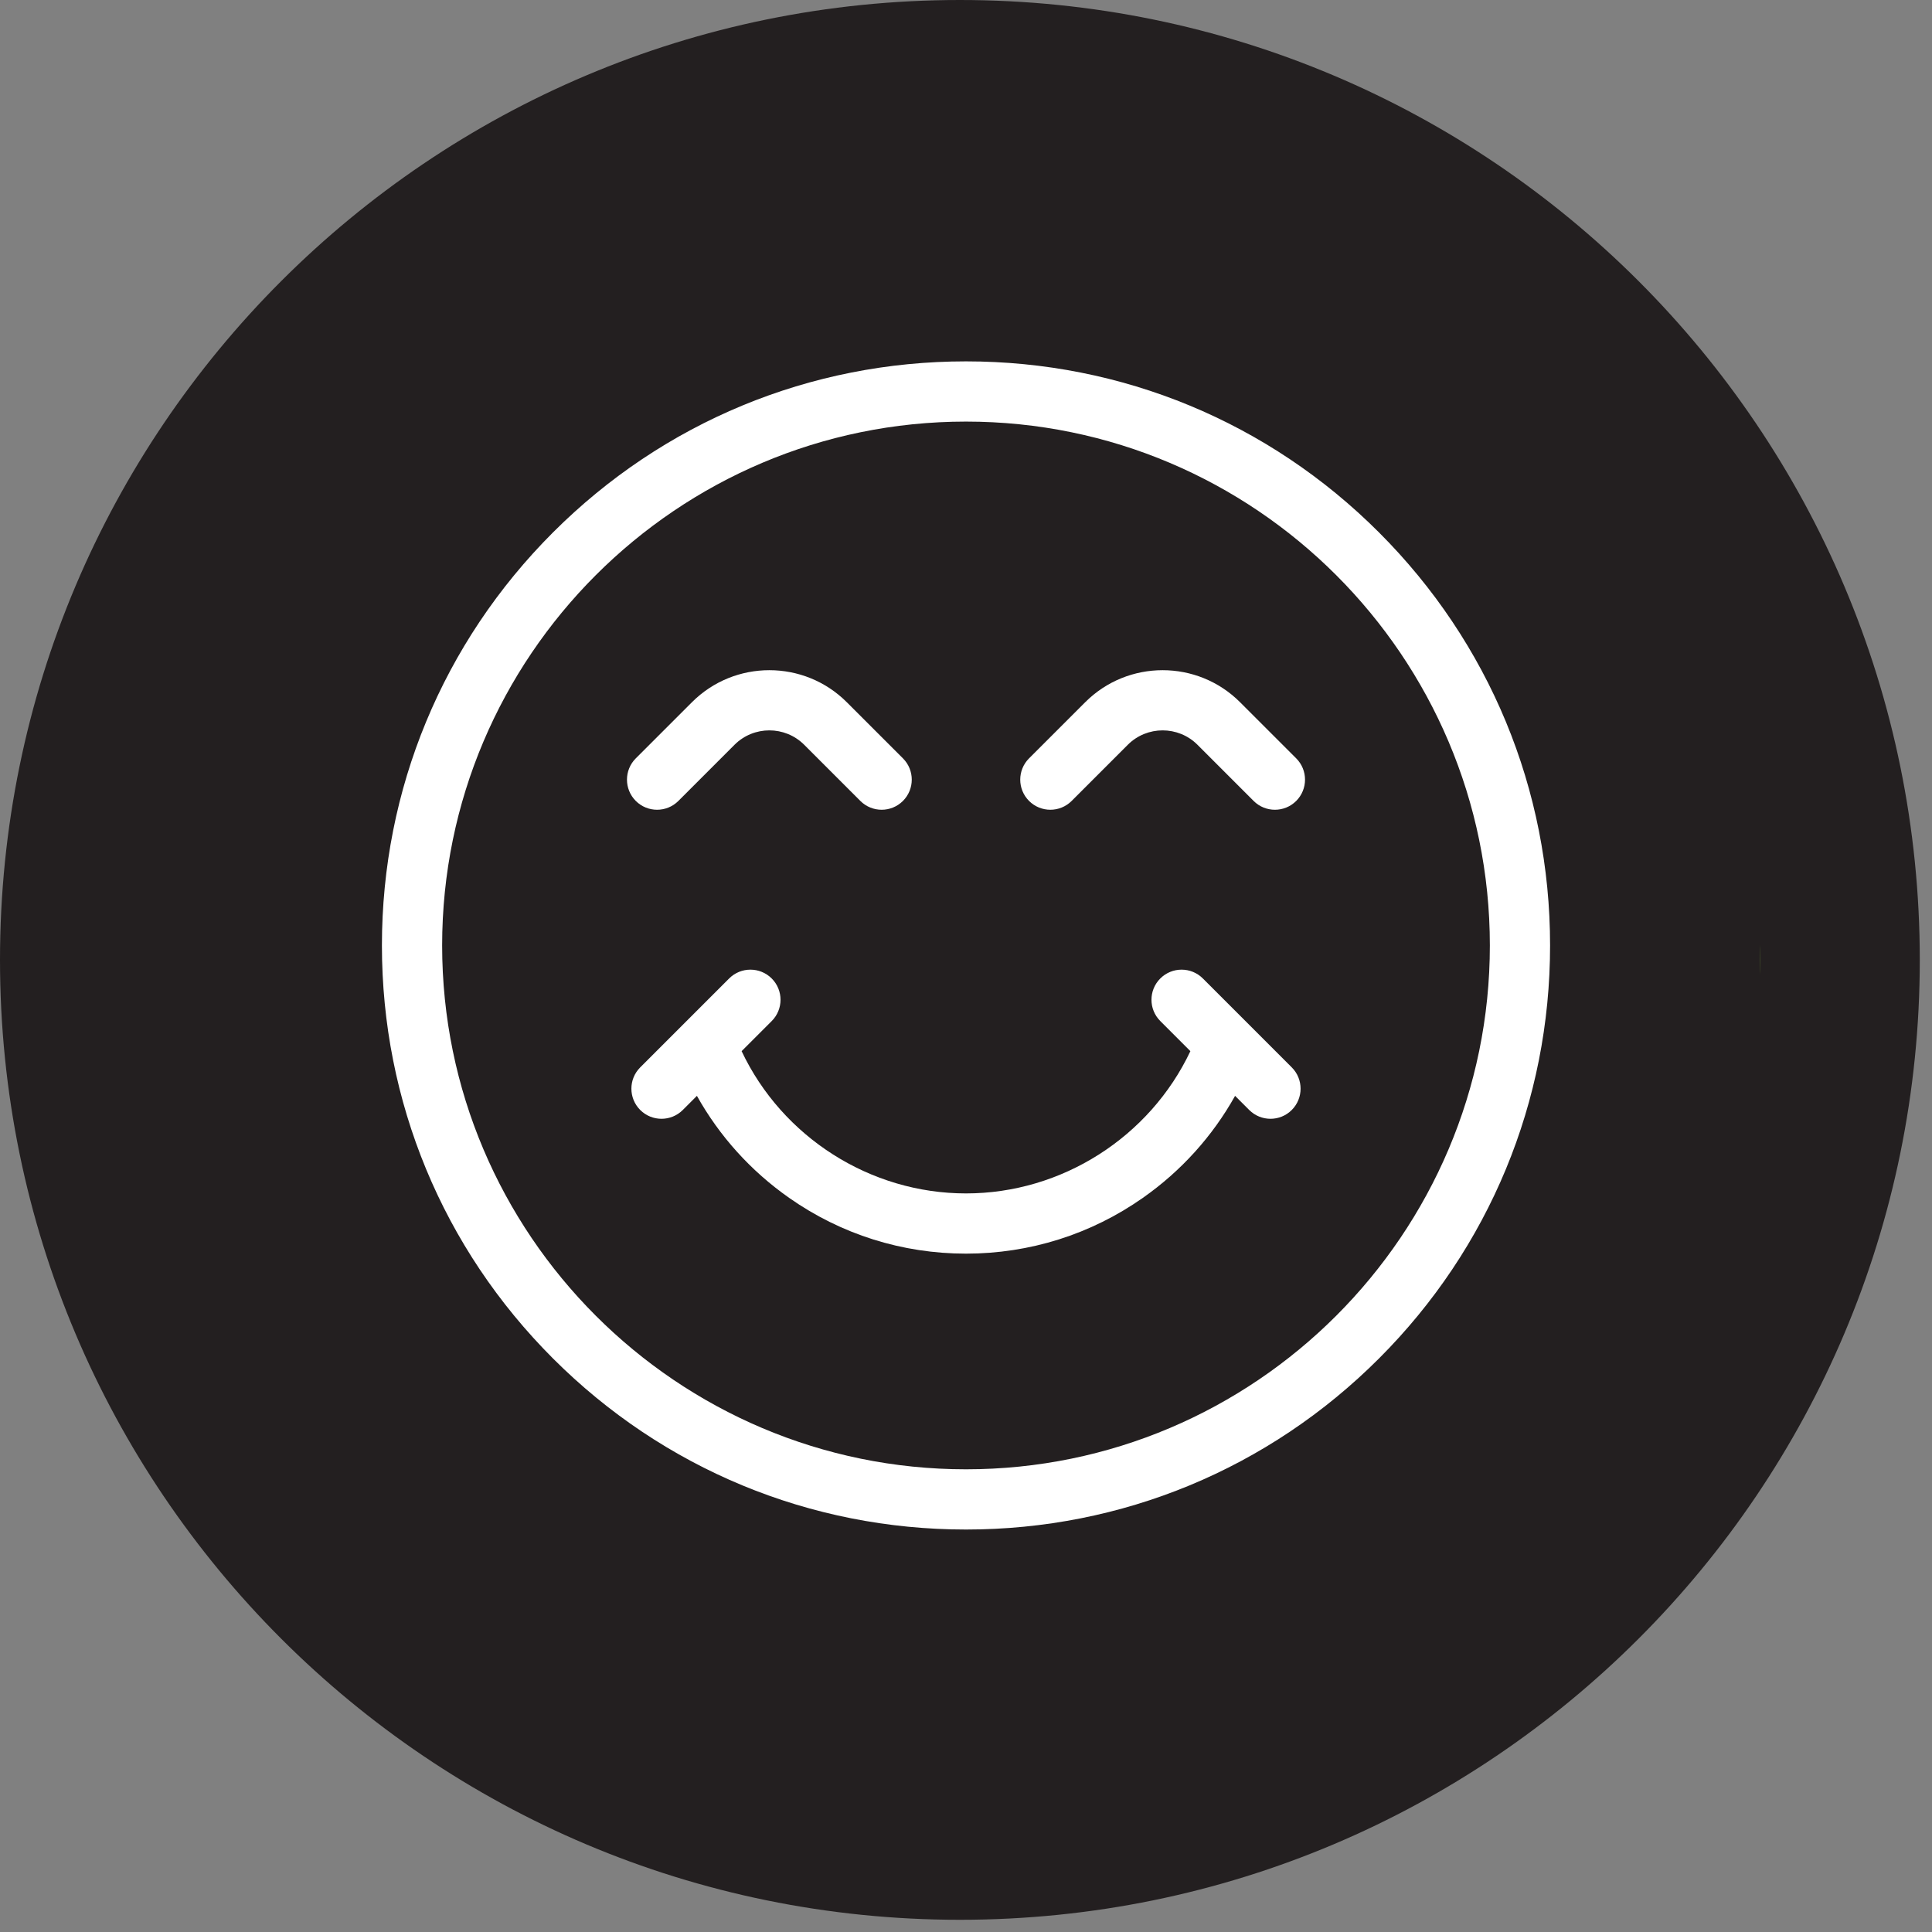
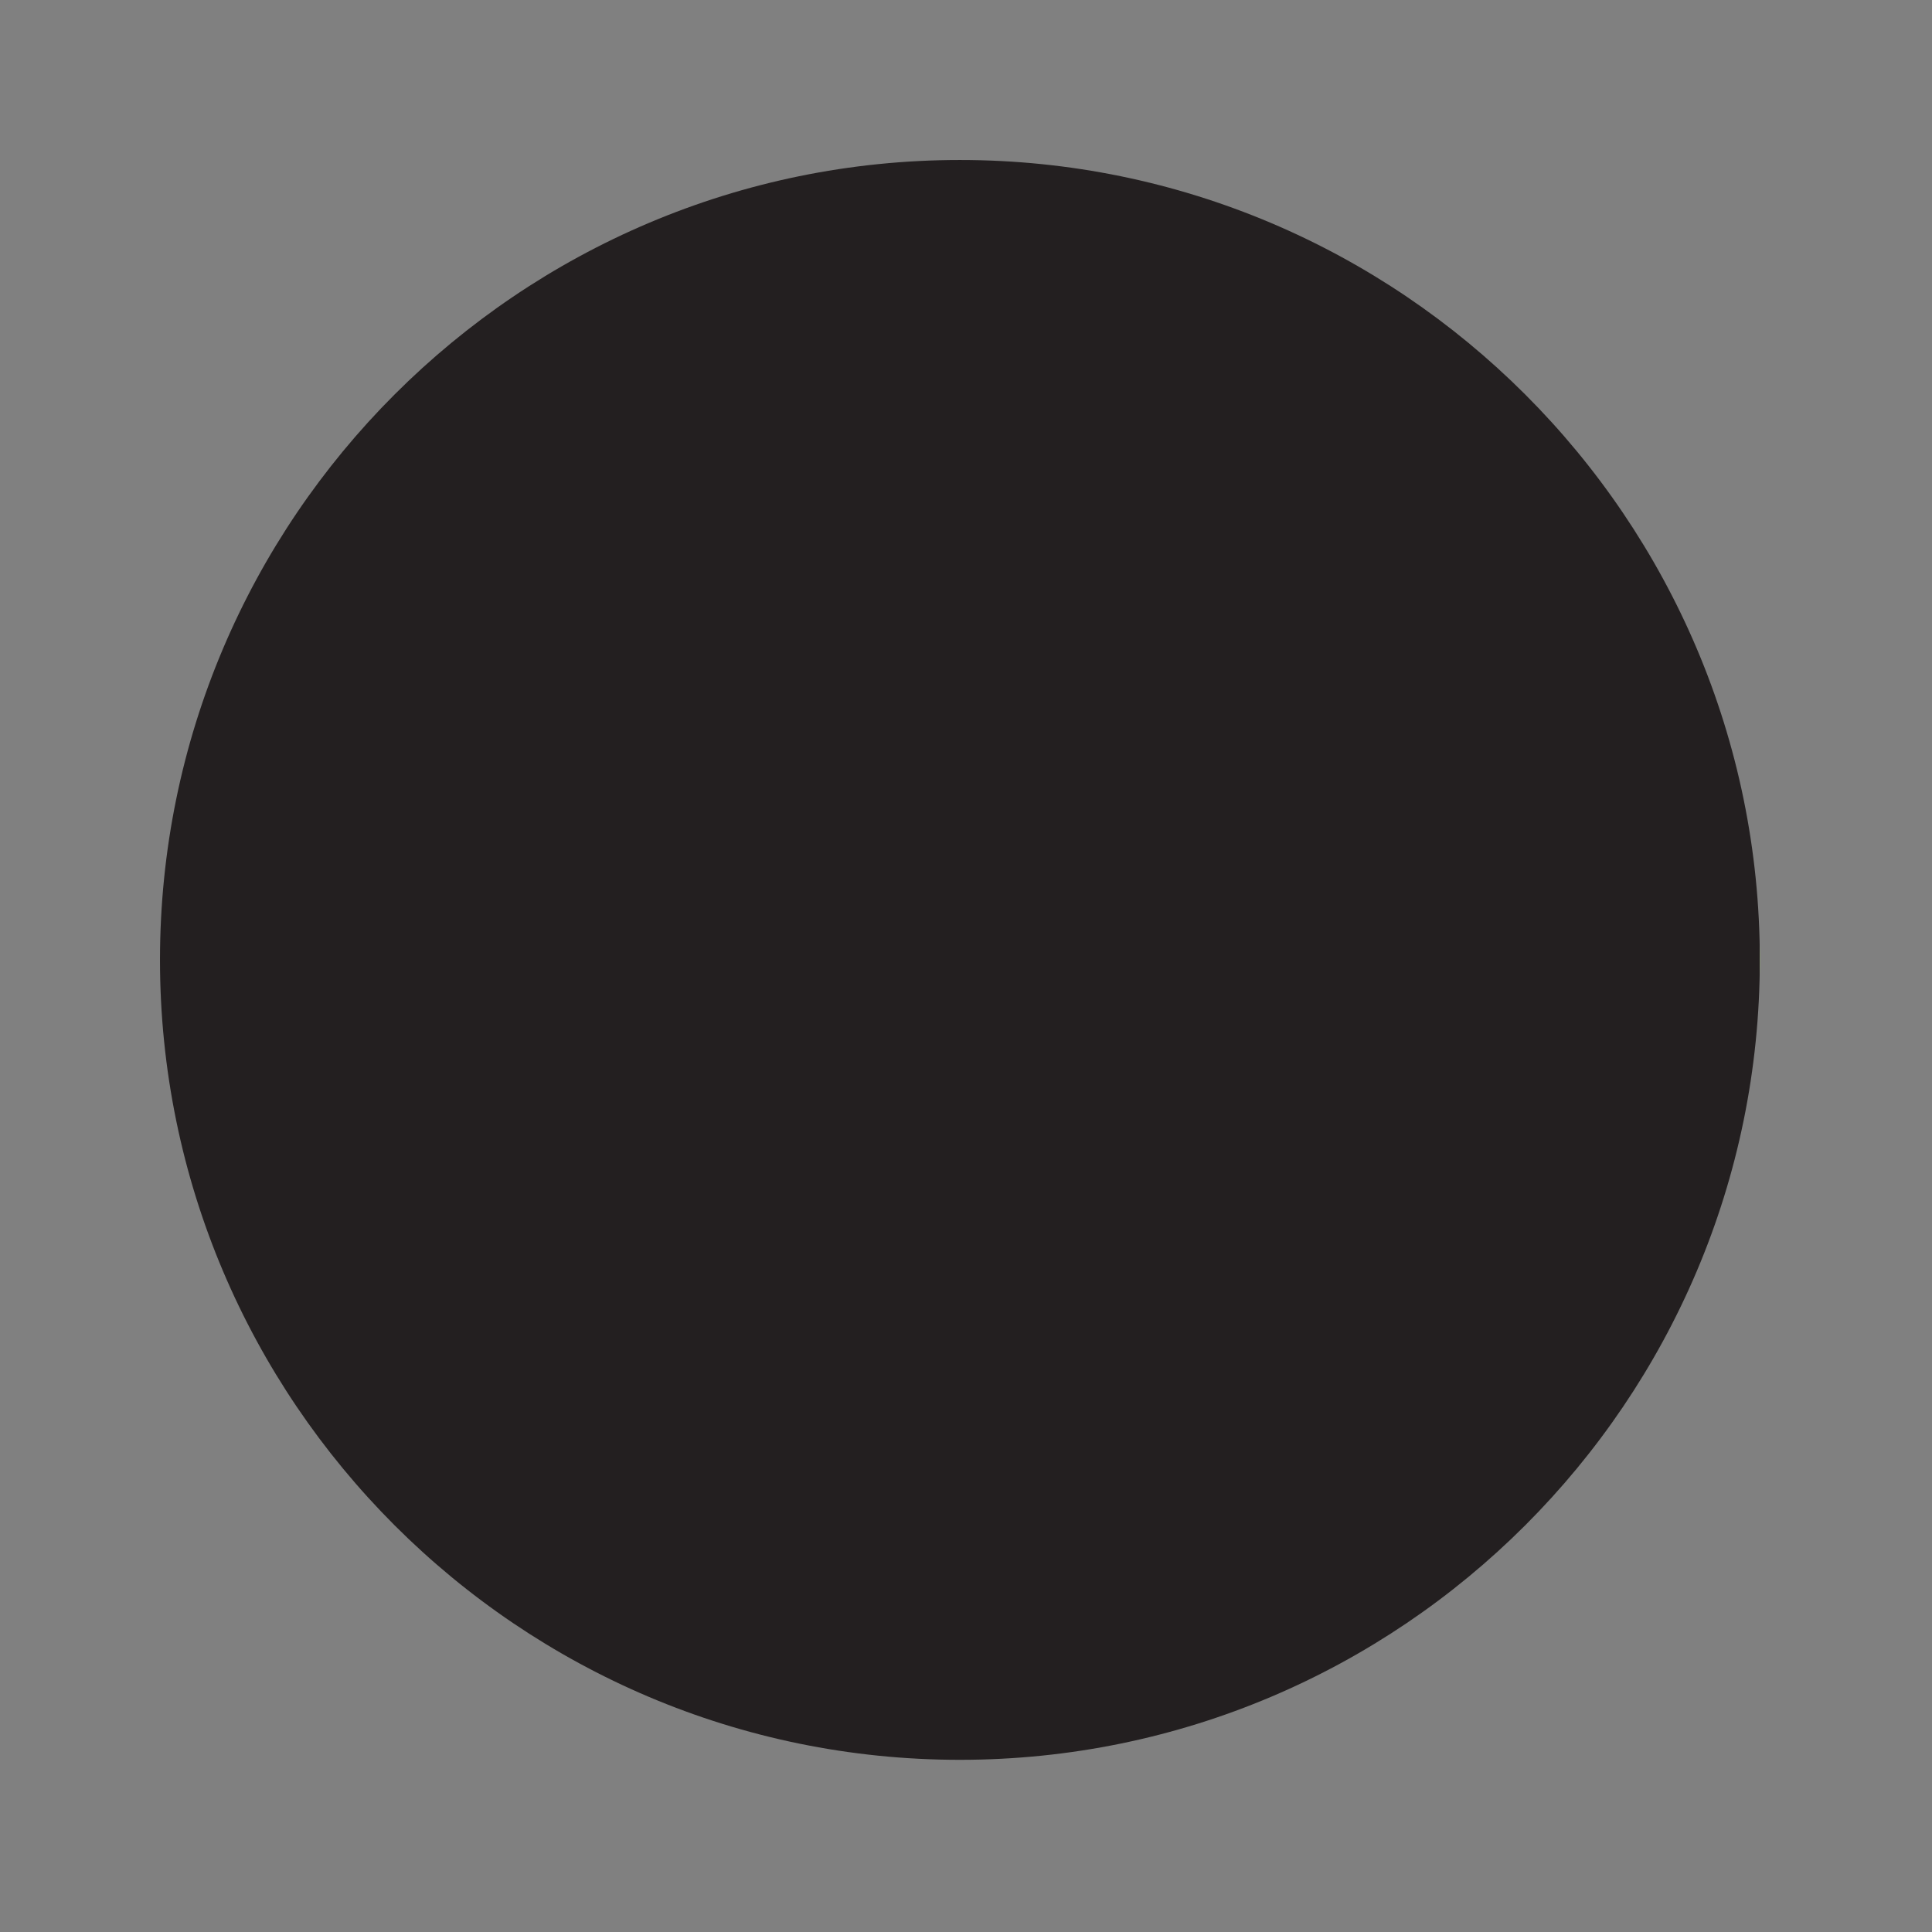
<svg xmlns="http://www.w3.org/2000/svg" width="94" height="94" viewBox="0 0 94 94" fill="none">
  <rect x="0" y="0" width="94" height="94" fill="#808080" stroke="none" />
-   <path d="M46.703 93.406C72.497 93.406 93.406 72.497 93.406 46.703C93.406 20.91 72.497 0 46.703 0C20.91 0 0 20.91 0 46.703C0 72.497 20.91 93.406 46.703 93.406Z" fill="#231F20" />
  <path d="M46.703 85.623C25.243 85.623 7.784 68.163 7.784 46.703C7.784 25.243 25.243 7.784 46.703 7.784C68.164 7.784 85.623 25.243 85.623 46.703C85.623 68.163 68.164 85.623 46.703 85.623Z" fill="url(#paint0_linear_141_68)" />
-   <path d="M67.094 25.905C61.727 20.538 54.591 17.582 47 17.582C39.409 17.582 32.273 20.538 26.905 25.905C21.538 31.273 18.582 38.409 18.582 46C18.582 53.591 21.538 60.727 26.905 66.095C32.273 71.462 39.409 74.418 47 74.418C54.591 74.418 61.727 71.462 67.094 66.095C72.462 60.727 75.418 53.591 75.418 46C75.418 38.409 72.462 31.273 67.094 25.905ZM47 71.488C32.946 71.488 21.512 60.054 21.512 46C21.512 31.946 32.946 20.512 47 20.512C61.054 20.512 72.488 31.946 72.488 46C72.488 60.054 61.054 71.488 47 71.488ZM30.934 38.969C30.362 38.397 30.362 37.469 30.934 36.897L33.666 34.166C35.743 32.088 39.123 32.088 41.2 34.166L43.932 36.897C44.504 37.469 44.504 38.397 43.932 38.969C43.645 39.255 43.271 39.398 42.896 39.398C42.521 39.398 42.146 39.255 41.86 38.969L39.128 36.237C38.193 35.302 36.672 35.302 35.737 36.237L33.006 38.969C32.434 39.541 31.506 39.541 30.934 38.969ZM63.066 36.897C63.638 37.469 63.638 38.397 63.066 38.969C62.78 39.255 62.405 39.398 62.03 39.398C61.655 39.398 61.28 39.255 60.994 38.969L58.263 36.237C57.328 35.302 55.806 35.302 54.872 36.237L52.14 38.969C51.568 39.541 50.641 39.541 50.068 38.969C49.496 38.397 49.496 37.469 50.068 36.897L52.8 34.166C54.877 32.088 58.257 32.088 60.334 34.166L63.066 36.897ZM62.85 51.933C63.422 52.505 63.422 53.433 62.85 54.005C62.565 54.291 62.19 54.434 61.815 54.434C61.44 54.434 61.065 54.291 60.779 54.005L60.092 53.318C58.997 55.278 57.474 56.969 55.608 58.279C53.078 60.056 50.102 60.995 47 60.995C43.898 60.995 40.922 60.056 38.392 58.279C36.526 56.969 35.003 55.278 33.908 53.318L33.221 54.005C32.935 54.291 32.56 54.434 32.185 54.434C31.81 54.434 31.435 54.291 31.149 54.005C30.577 53.432 30.577 52.505 31.149 51.933L35.475 47.607C36.047 47.035 36.975 47.035 37.547 47.607C38.119 48.179 38.119 49.106 37.547 49.679L36.083 51.143C38.057 55.319 42.333 58.065 47 58.065C51.667 58.065 55.943 55.319 57.917 51.143L56.453 49.678C55.881 49.106 55.881 48.179 56.453 47.607C57.025 47.035 57.953 47.035 58.525 47.607L60.664 49.746C60.664 49.746 60.664 49.747 60.665 49.747L62.85 51.933Z" fill="white" />
  <defs>
    <linearGradient id="paint0_linear_141_68" x1="7.784" y1="46.703" x2="85.623" y2="46.703" gradientUnits="userSpaceOnUse">
      <stop offset="1" stop-color="#231F20" />
      <stop offset="1" stop-color="#8DC63F" />
    </linearGradient>
  </defs>
</svg>